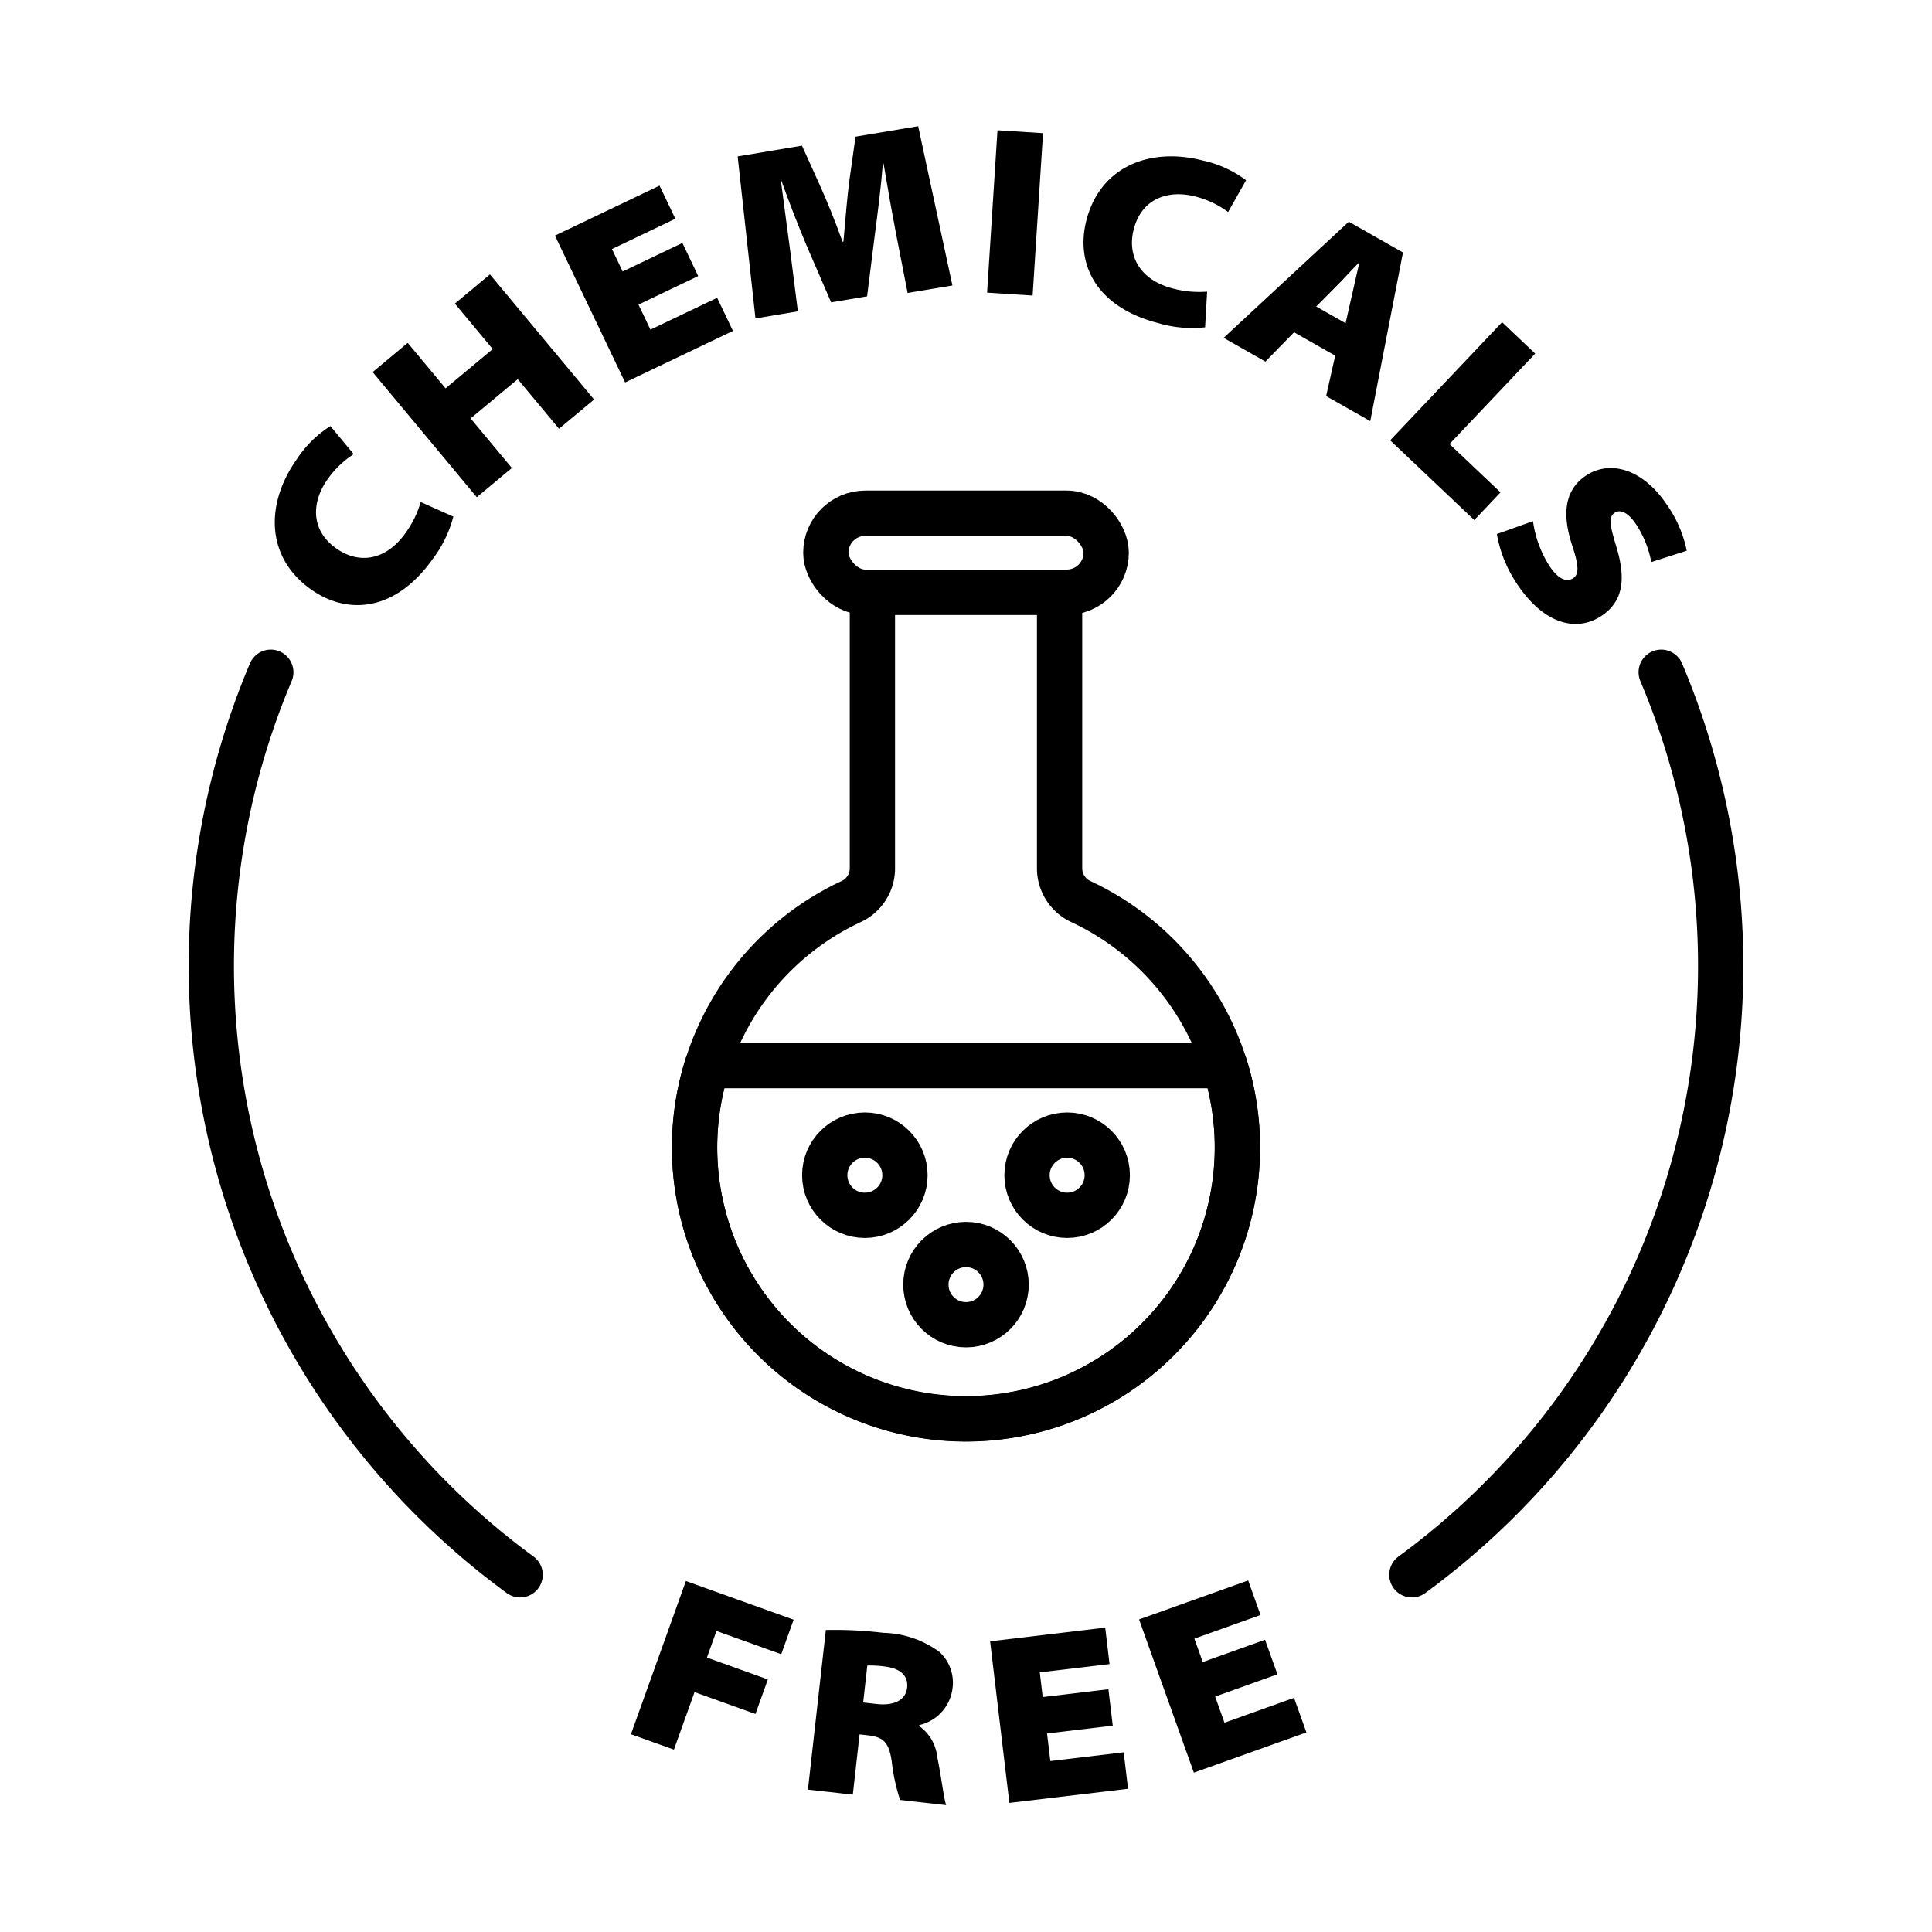
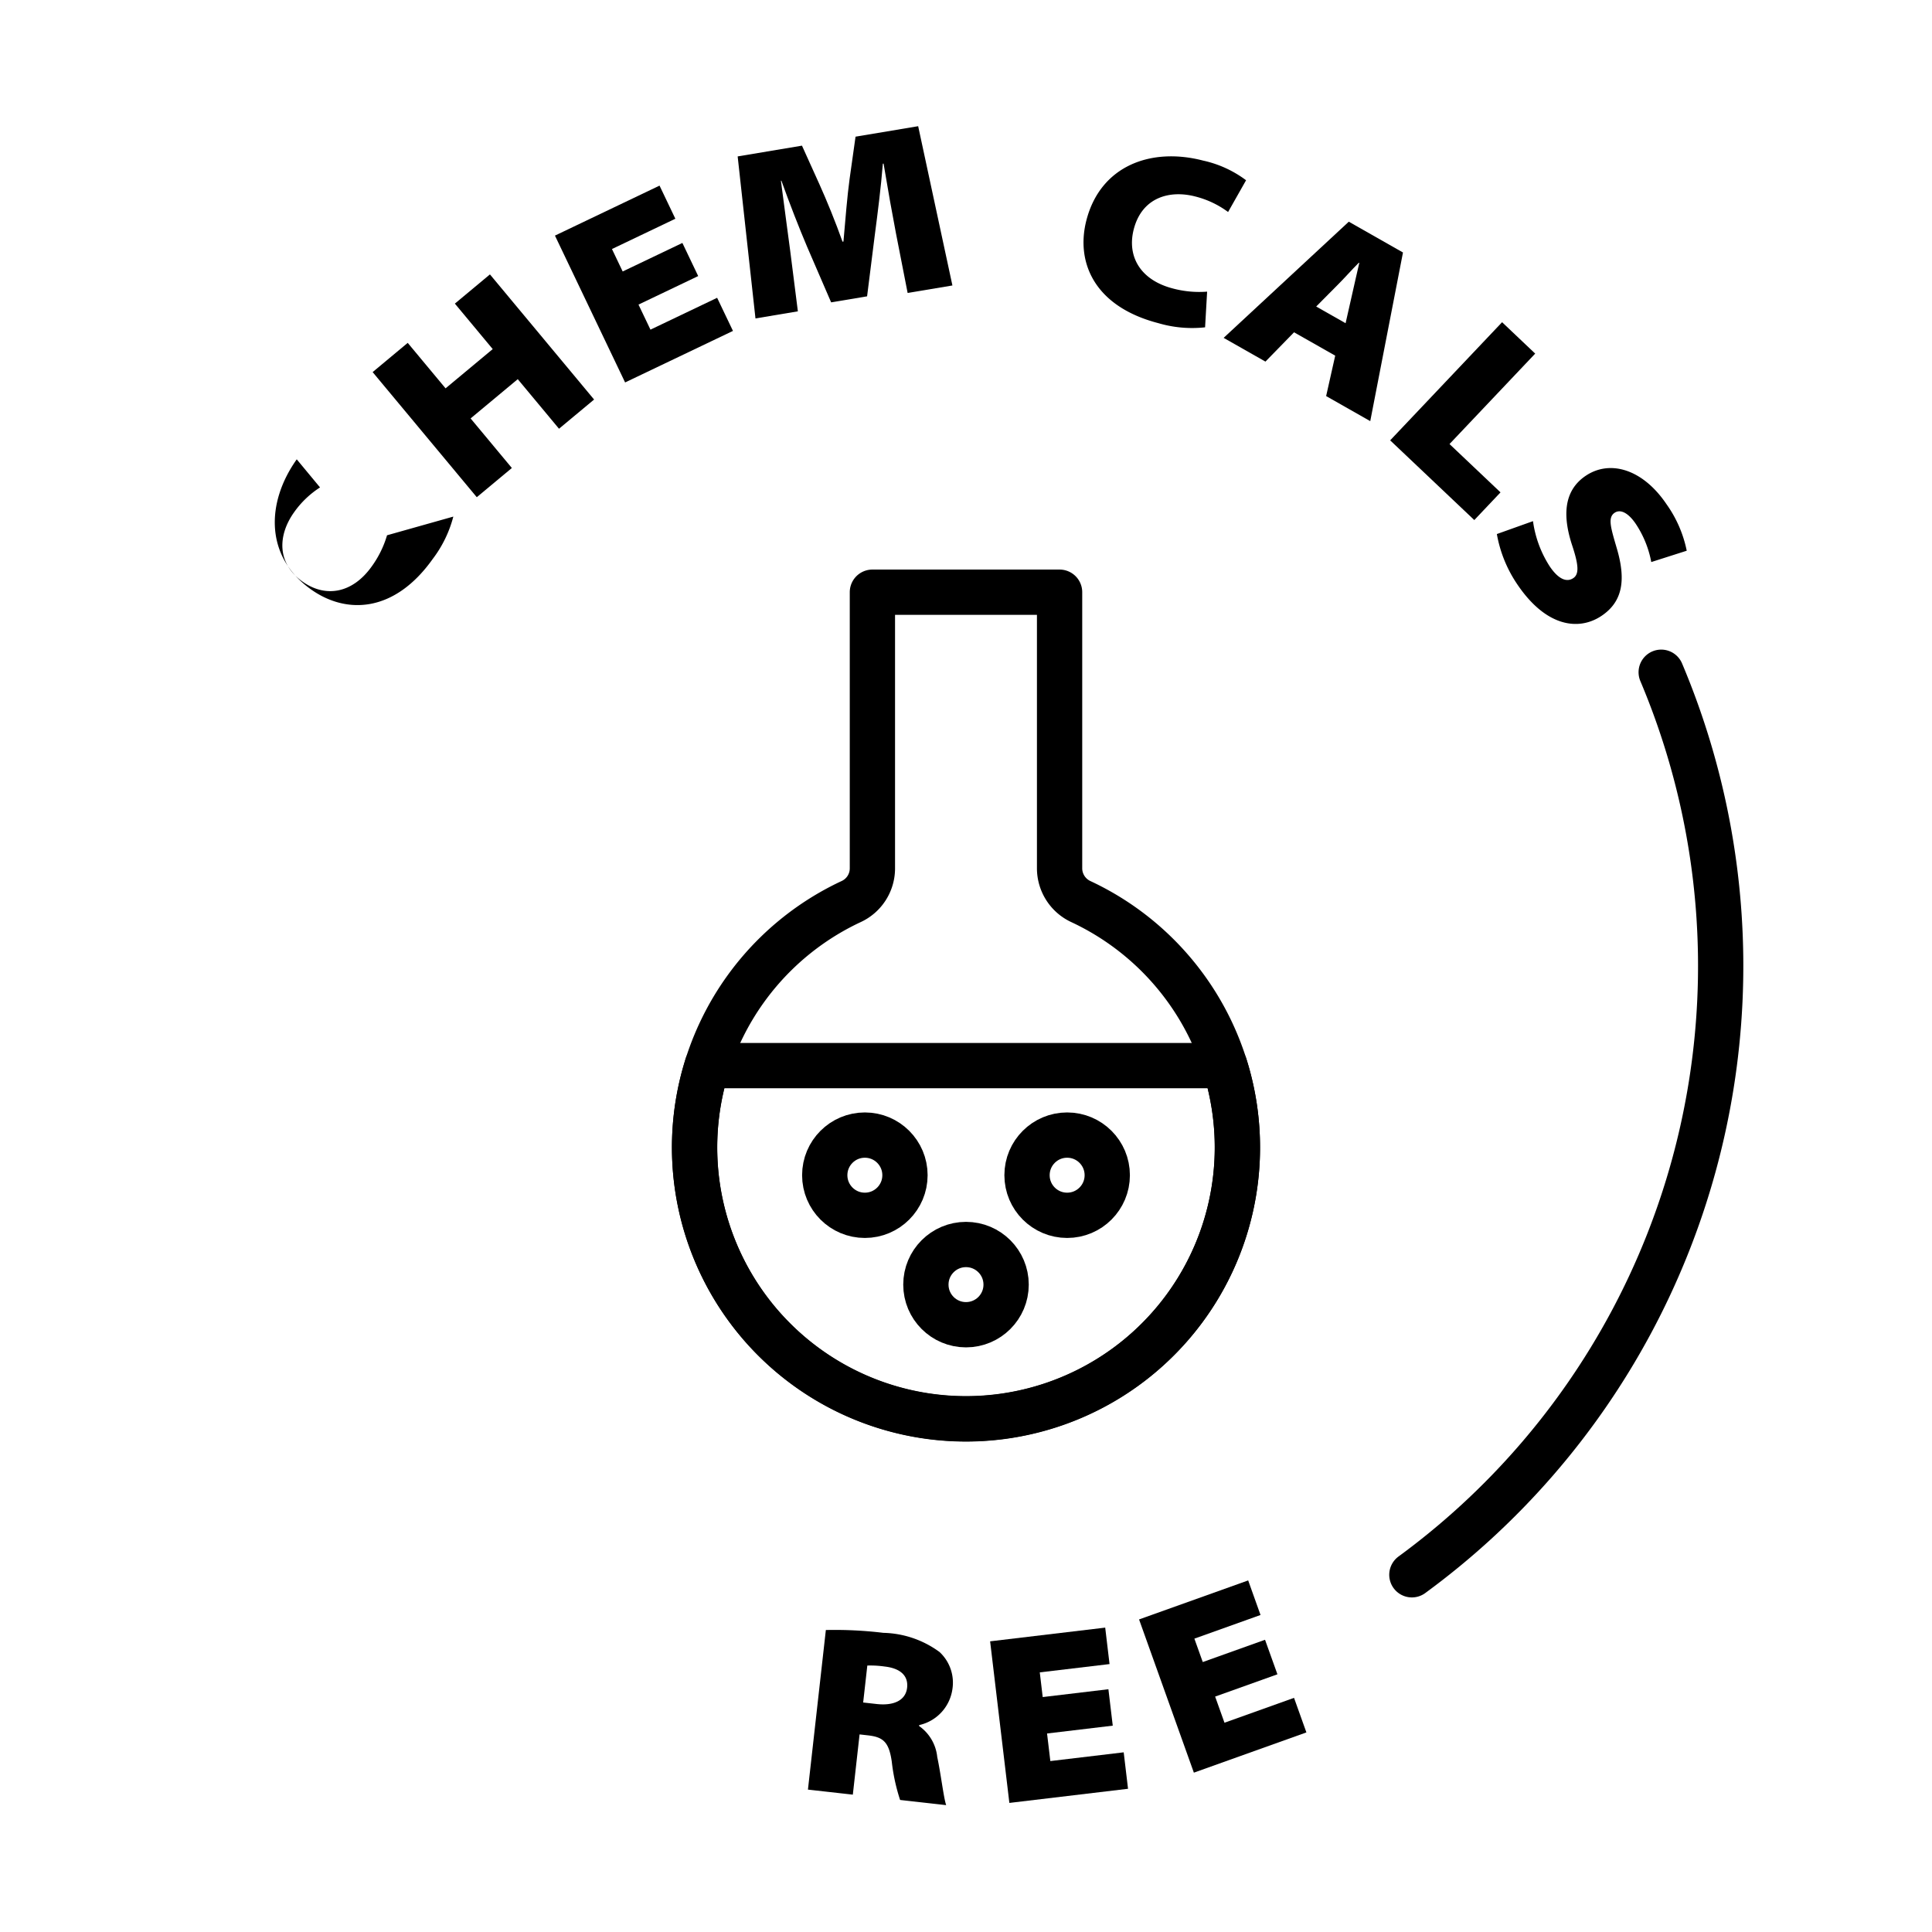
<svg xmlns="http://www.w3.org/2000/svg" id="Layer_1" viewBox="0 0 128 128" data-name="Layer 1">
-   <path d="m45.442 104.747 7.139 2.561-.821 2.289-4.292-1.54-.632 1.762 4.036 1.448-.821 2.289-4.036-1.448-1.366 3.811-2.847-1.021z" />
  <path d="m54.715 107.993a26.786 26.786 0 0 1 3.811.187 6.53 6.53 0 0 1 3.722 1.271 2.769 2.769 0 0 1 .849 2.478 2.847 2.847 0 0 1 -2.197 2.362l-.007.063a2.858 2.858 0 0 1 1.202 2.051c.242 1.138.432 2.753.592 3.19l-3.053-.343a12.62 12.62 0 0 1 -.552-2.542c-.189-1.325-.59-1.628-1.592-1.74l-.541-.061-.447 3.991-2.974-.334zm2.472 4.802.89.1c1.177.132 1.93-.266 2.021-1.077.091-.811-.467-1.292-1.484-1.406a6.624 6.624 0 0 0 -1.152-.065z" />
  <path d="m73.723 114.329-4.353.519.218 1.827 4.86-.579.287 2.415-7.862.937-1.275-10.706 7.625-.908.287 2.415-4.622.55.194 1.636 4.353-.519z" />
  <path d="m84.633 110.927-4.127 1.476.619 1.732 4.608-1.648.819 2.29-7.455 2.666-3.631-10.151 7.229-2.585.818 2.29-4.382 1.567.555 1.551 4.126-1.476z" />
-   <path d="m30.034 34.226a7.933 7.933 0 0 1 -1.361 2.801c-2.528 3.562-5.707 3.699-8.068 2.023-3.053-2.167-2.992-5.735-.945-8.618a7.364 7.364 0 0 1 2.231-2.203l1.543 1.861a6.196 6.196 0 0 0 -1.727 1.658c-1.047 1.474-1.177 3.344.571 4.585 1.514 1.075 3.302.794 4.589-1.02a6.735 6.735 0 0 0 1.006-2.052z" />
+   <path d="m30.034 34.226a7.933 7.933 0 0 1 -1.361 2.801c-2.528 3.562-5.707 3.699-8.068 2.023-3.053-2.167-2.992-5.735-.945-8.618l1.543 1.861a6.196 6.196 0 0 0 -1.727 1.658c-1.047 1.474-1.177 3.344.571 4.585 1.514 1.075 3.302.794 4.589-1.02a6.735 6.735 0 0 0 1.006-2.052z" />
  <path d="m27.012 22.716 2.508 3.013 3.124-2.601-2.508-3.013 2.324-1.935 6.9 8.29-2.324 1.935-2.733-3.284-3.124 2.601 2.733 3.284-2.324 1.935-6.9-8.289z" />
  <path d="m46.257 18.29-3.955 1.89.793 1.66 4.417-2.11 1.049 2.194-7.146 3.414-4.648-9.729 6.929-3.311 1.048 2.194-4.2 2.007.71 1.487 3.956-1.89z" />
  <path d="m59.362 15.469c-.254-1.32-.515-2.785-.823-4.631l-.048.008c-.125 1.578-.351 3.335-.536 4.745l-.508 4.042-2.382.399-1.589-3.676c-.534-1.257-1.158-2.855-1.707-4.386l-.031.005c.209 1.636.444 3.332.618 4.665l.505 3.987-2.809.47-1.18-10.734 4.261-.713 1.158 2.563c.49 1.086 1.066 2.498 1.528 3.799l.062-.011c.123-1.399.253-3.043.408-4.155l.393-2.791 4.149-.694 2.269 10.552-2.967.496z" />
-   <path d="m69.103 8.823-.689 10.758-3.017-.193.689-10.757z" />
  <path d="m79.84 21.686a7.932 7.932 0 0 1 -3.103-.278c-4.229-1.1-5.485-4.023-4.757-6.826.943-3.624 4.301-4.834 7.723-3.944a7.367 7.367 0 0 1 2.853 1.304l-1.192 2.104a6.162 6.162 0 0 0 -2.164-1.026c-1.75-.456-3.544.086-4.084 2.162-.467 1.796.43 3.369 2.583 3.929a6.763 6.763 0 0 0 2.276.211z" />
  <path d="m85.734 22.015-1.895 1.942-2.77-1.573 8.292-7.696 3.59 2.04-2.168 11.173-2.923-1.66.601-2.678zm3.415-.601.439-1.94c.134-.624.326-1.417.468-2.054l-.028-.016c-.461.456-.987 1.059-1.449 1.515l-1.378 1.389z" />
  <path d="m99.517 21.347 2.194 2.08-5.677 5.992 3.379 3.202-1.737 1.834-5.574-5.281z" />
  <path d="m101.565 34.527a7.36 7.36 0 0 0 1.107 2.995c.562.836 1.113 1.083 1.564.779.386-.259.361-.84-.065-2.134-.603-1.812-.667-3.6.887-4.645 1.619-1.089 3.796-.432 5.358 1.891a8.051 8.051 0 0 1 1.334 3.074l-2.349.75a6.813 6.813 0 0 0 -1.018-2.516c-.499-.744-1.024-1.007-1.409-.749-.478.321-.253.999.161 2.417.611 2.114.328 3.499-1.025 4.41-1.5 1.009-3.676.755-5.595-2.099a8.563 8.563 0 0 1 -1.344-3.318z" />
  <g fill="none" stroke="#000" stroke-linecap="round" stroke-linejoin="round" stroke-width="3">
    <path d="m70.2 57.546v-18.311h-12.401v18.314a2.421 2.421 0 0 1 -1.416 2.186 17.983 17.983 0 1 0 15.243.005 2.433 2.433 0 0 1 -1.426-2.193z" />
-     <rect height="5.235" rx="2.617" width="18.573" x="54.714" y="34" />
    <path d="m46.85 70.6h34.295a17.98 17.98 0 1 1 -34.295.015" />
    <circle cx="64" cy="85.109" r="2.658" />
    <circle cx="70.701" cy="77.86" r="2.658" />
    <circle cx="57.299" cy="77.86" r="2.658" />
    <path d="m93.541 104.333a49.998 49.998 0 0 0 16.518-59.795" />
-     <path d="m17.941 44.538a49.997 49.997 0 0 0 16.518 59.795" />
  </g>
</svg>